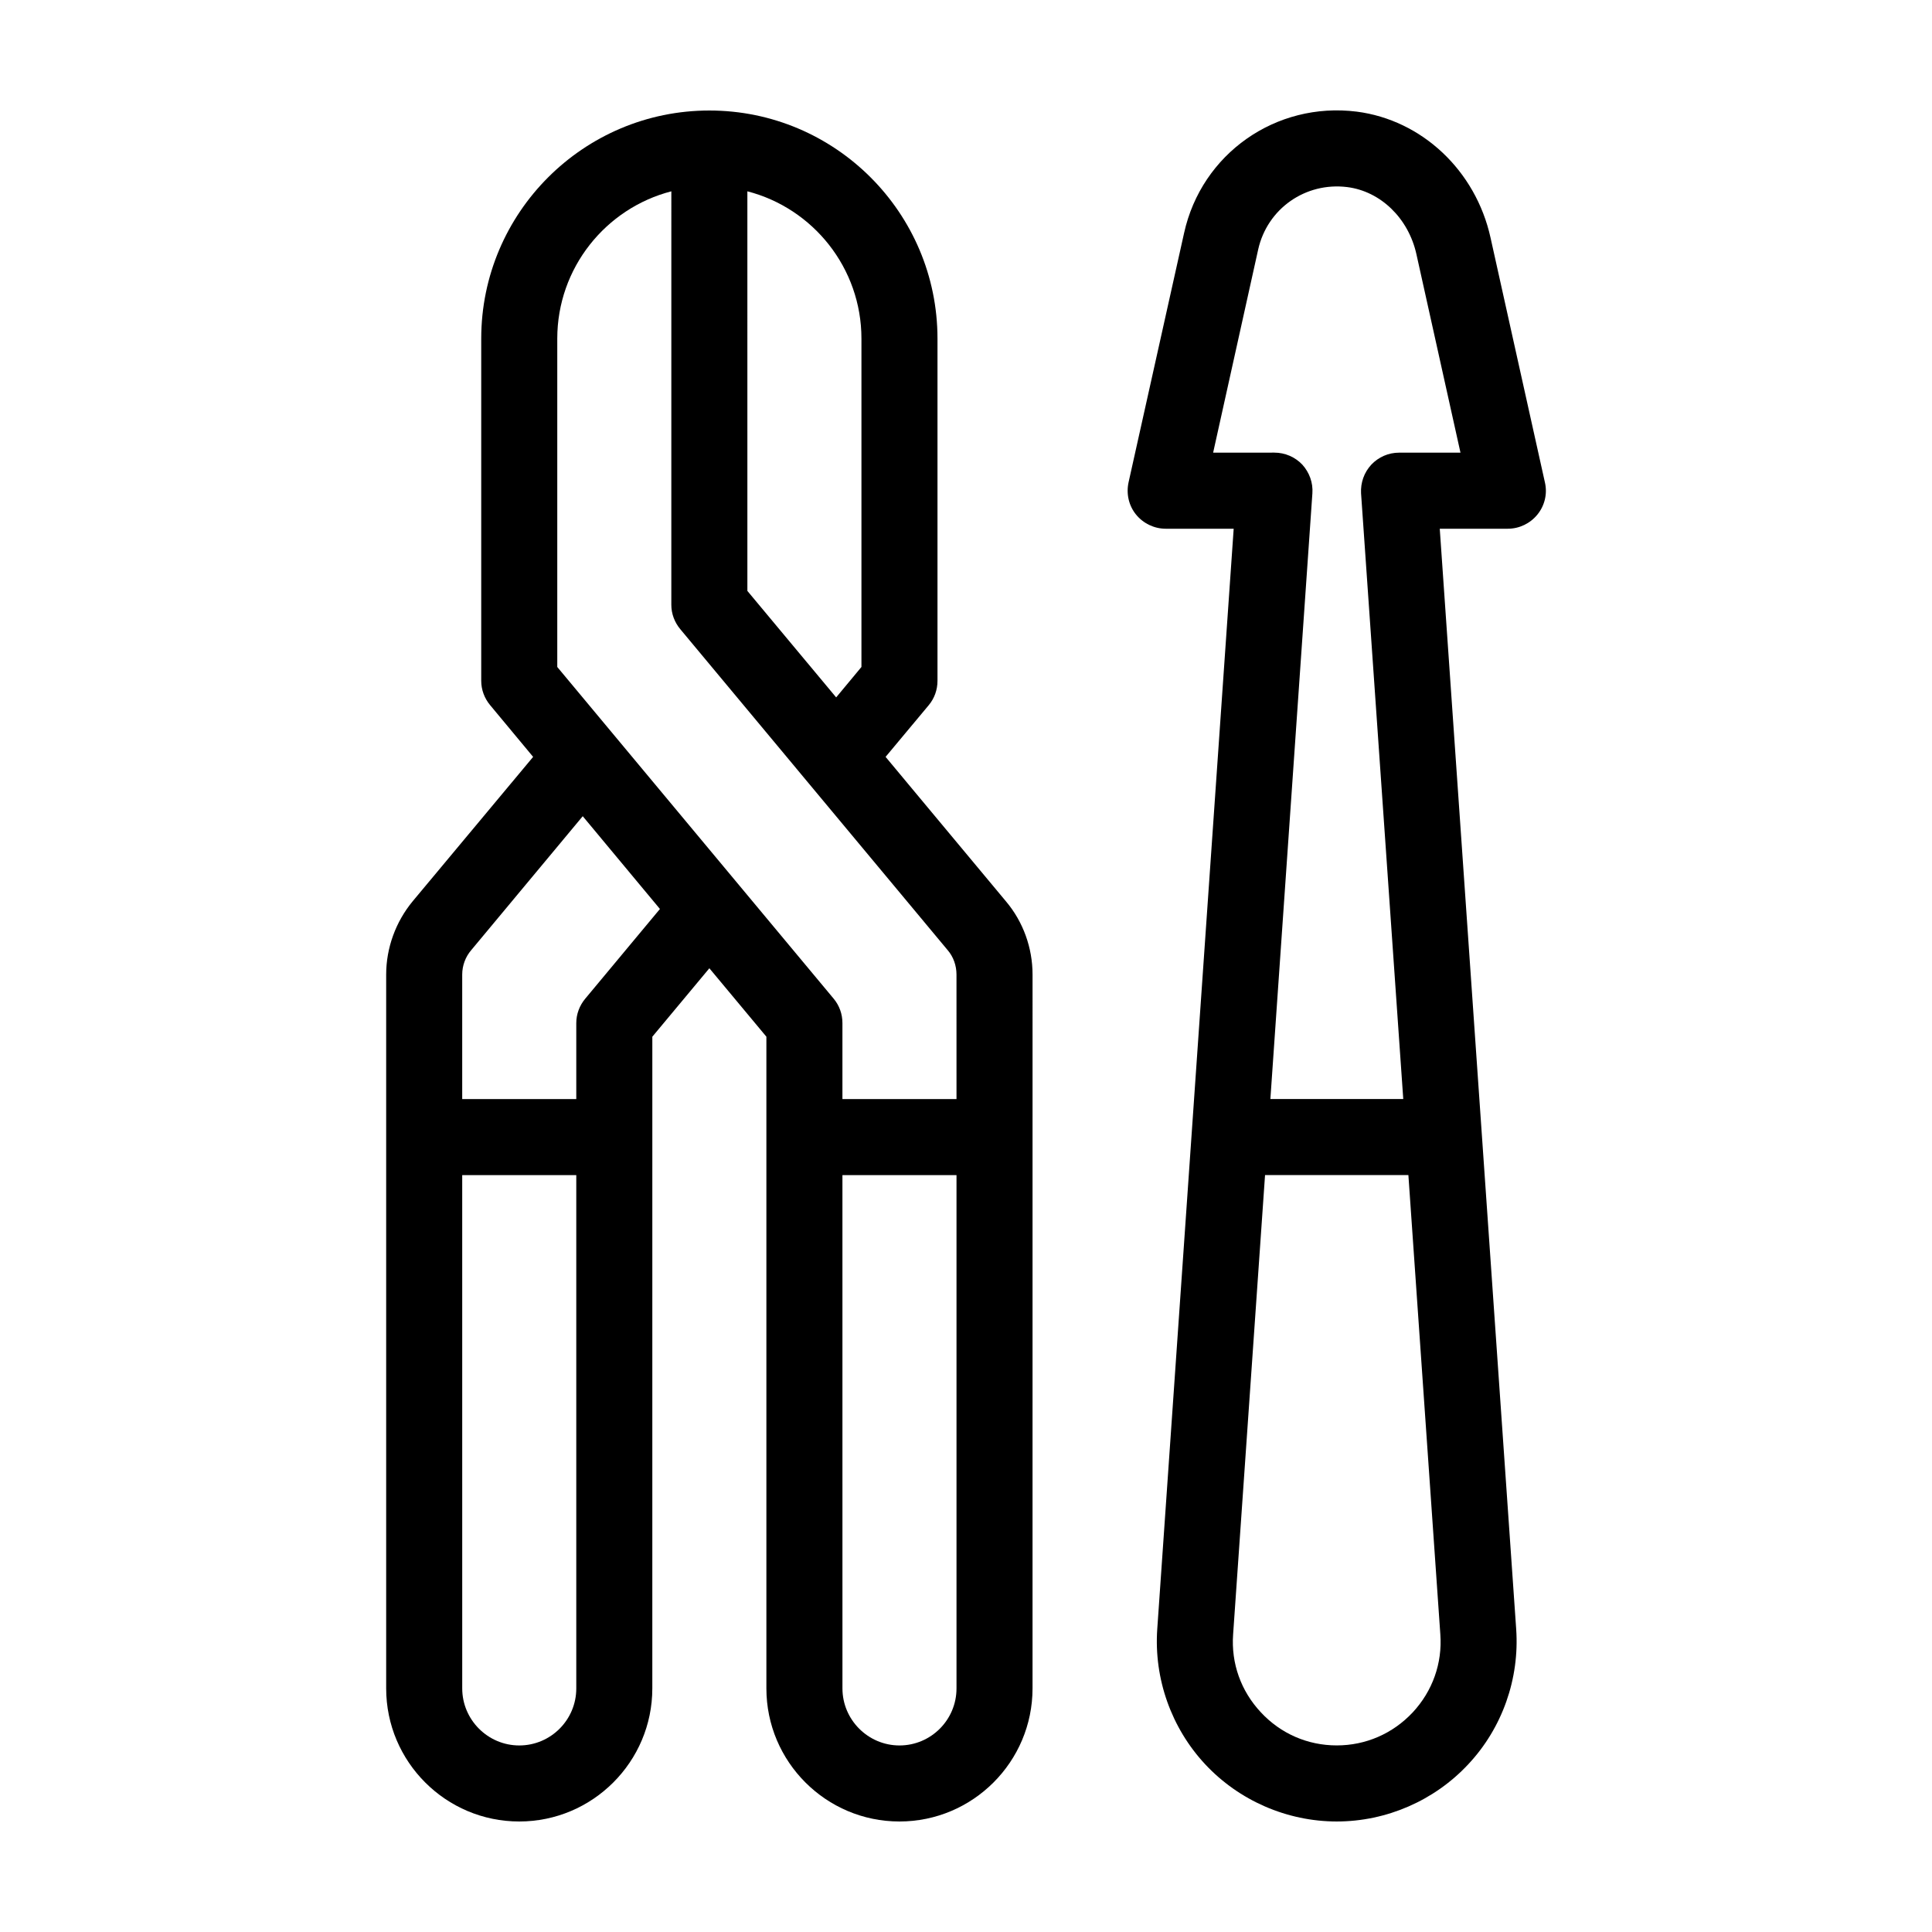
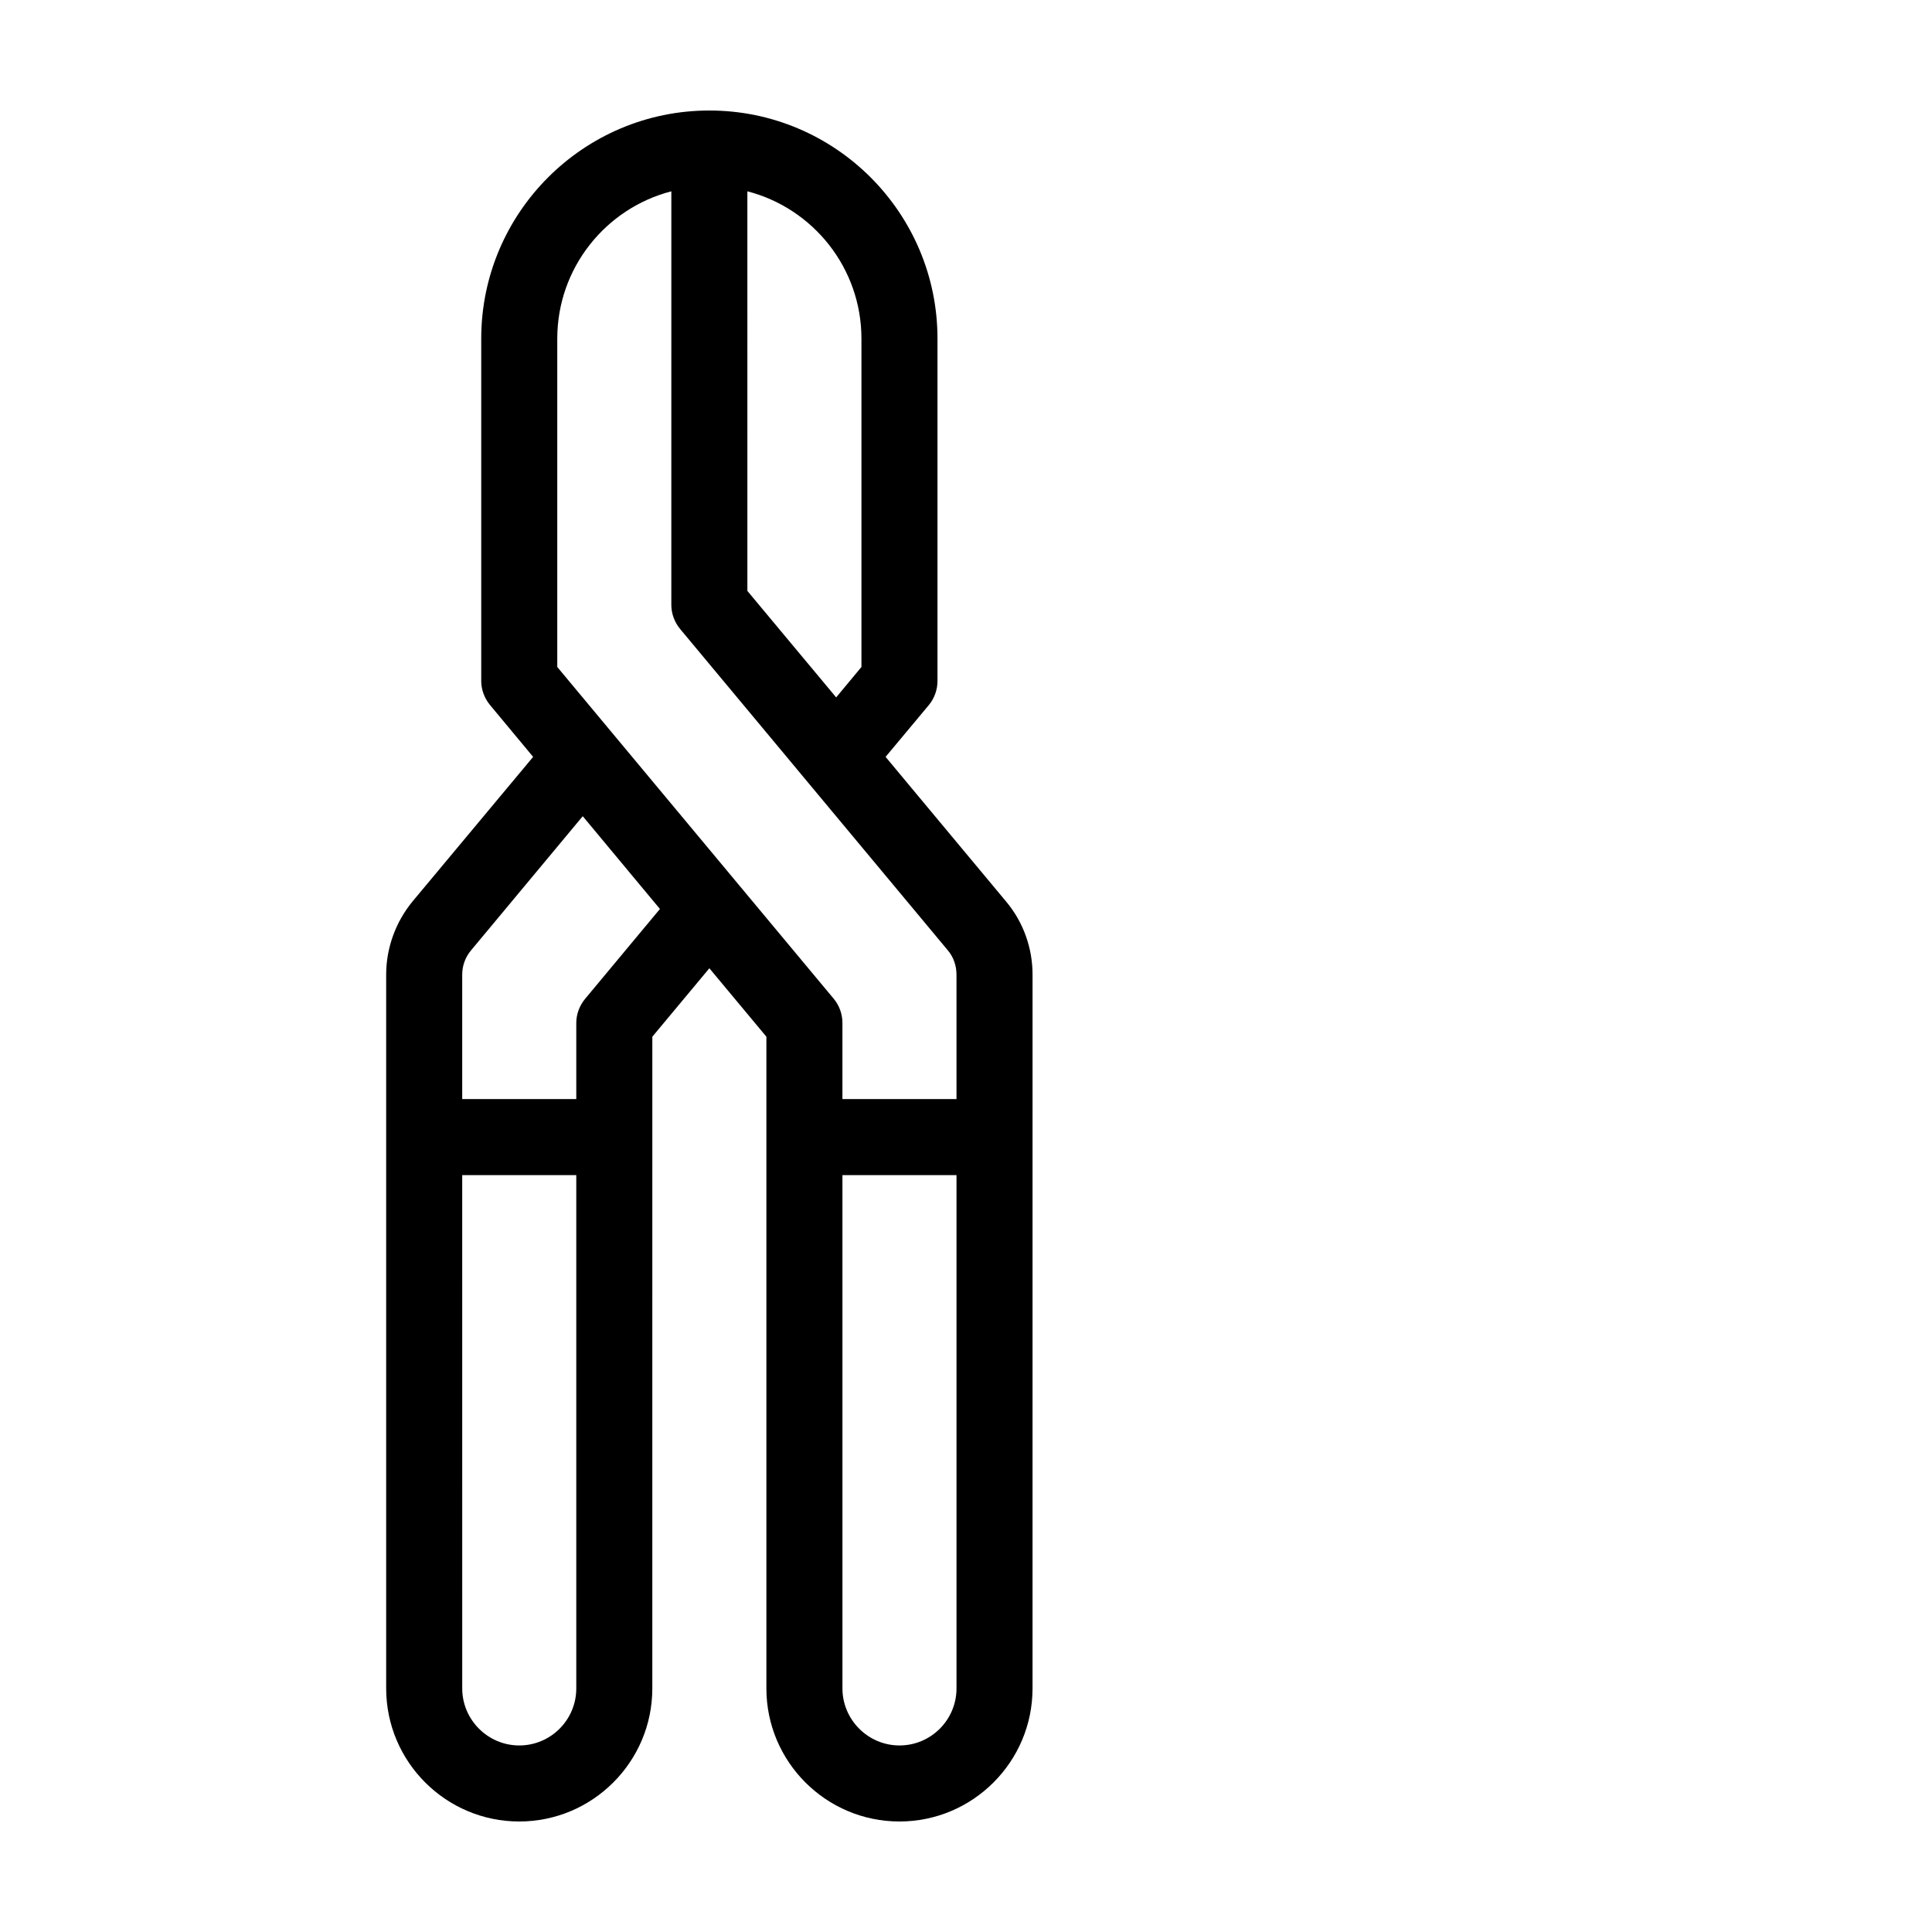
<svg xmlns="http://www.w3.org/2000/svg" fill="#000000" width="800px" height="800px" version="1.1" viewBox="144 144 512 512">
  <g>
    <path d="m378.69 344.58 11.438-13.703c1.512-1.812 2.316-4.082 2.316-6.449v-90.684c0-33.352-27.105-60.457-60.457-60.457s-60.457 27.105-60.457 60.457v90.688c0 2.367 0.855 4.637 2.367 6.449l11.387 13.699-31.941 38.289c-4.484 5.441-7.004 12.344-7.004 19.398v189.18c0 19.445 15.82 35.266 35.266 35.266 19.445 0 35.266-15.82 35.266-35.266l0.004-172.71 15.113-18.137 15.113 18.137v172.71c0 19.445 15.82 35.266 35.266 35.266 19.445 0 35.266-15.82 35.266-35.266l0.004-189.18c0-7.055-2.469-13.957-7.004-19.348zm-36.629-149.88c17.383 4.484 30.23 20.305 30.23 39.047v87.008l-6.699 8.062-23.527-28.215zm-45.34 396.75c0 8.312-6.75 15.113-15.113 15.113-8.312 0-15.113-6.801-15.113-15.113l-0.004-136.03h30.23zm2.367-182.78c-1.512 1.812-2.367 4.082-2.367 6.449v20.152h-30.23v-33c0-2.367 0.855-4.684 2.367-6.449l29.574-35.52 20.457 24.586zm98.395 182.78c0 8.312-6.75 15.113-15.113 15.113-8.312 0-15.113-6.801-15.113-15.113l-0.004-136.03h30.23zm0-156.18h-30.23v-20.152c0-2.367-0.805-4.637-2.316-6.449l-73.254-87.914v-87.008c0-18.742 12.848-34.562 30.23-39.047l-0.004 109.58c0 2.367 0.855 4.637 2.367 6.449l70.887 85.094c1.512 1.762 2.316 4.082 2.316 6.449z" />
-     <path d="m551.45 280.34c1.914-2.367 2.672-5.492 1.965-8.516l-14.41-64.84c-3.93-17.785-18.188-31.188-35.469-33.402-21.41-2.672-41.109 11.133-45.746 32.195l-14.711 66.051c-0.656 3.023 0.051 6.144 1.965 8.516 1.914 2.363 4.836 3.773 7.859 3.773h18.035l-20.254 291.61c-0.906 13.148 3.727 26.199 12.695 35.82 8.969 9.625 21.719 15.164 34.867 15.164 13.199 0 25.895-5.543 34.863-15.164 9.02-9.621 13.602-22.672 12.695-35.82l-20.254-291.61h18.035c3.074 0 5.945-1.41 7.863-3.777zm-25.746 296.79c0.555 7.656-2.066 15.012-7.305 20.656-5.289 5.644-12.445 8.766-20.152 8.766-7.707 0-14.863-3.125-20.102-8.766-5.289-5.644-7.91-13-7.356-20.656l8.461-121.72h37.988zm-10.934-313.17c-2.82 0-5.441 1.16-7.356 3.176-1.914 2.066-2.871 4.785-2.719 7.609l11.184 160.51h-35.215l11.133-160.52c0.203-2.82-0.805-5.543-2.672-7.609-1.914-2.016-4.586-3.176-7.406-3.176l-16.223 0.004 11.941-53.855c2.418-10.781 12.496-17.887 23.578-16.523 8.867 1.109 16.223 8.262 18.34 17.734l11.688 52.645z" />
  </g>
</svg>